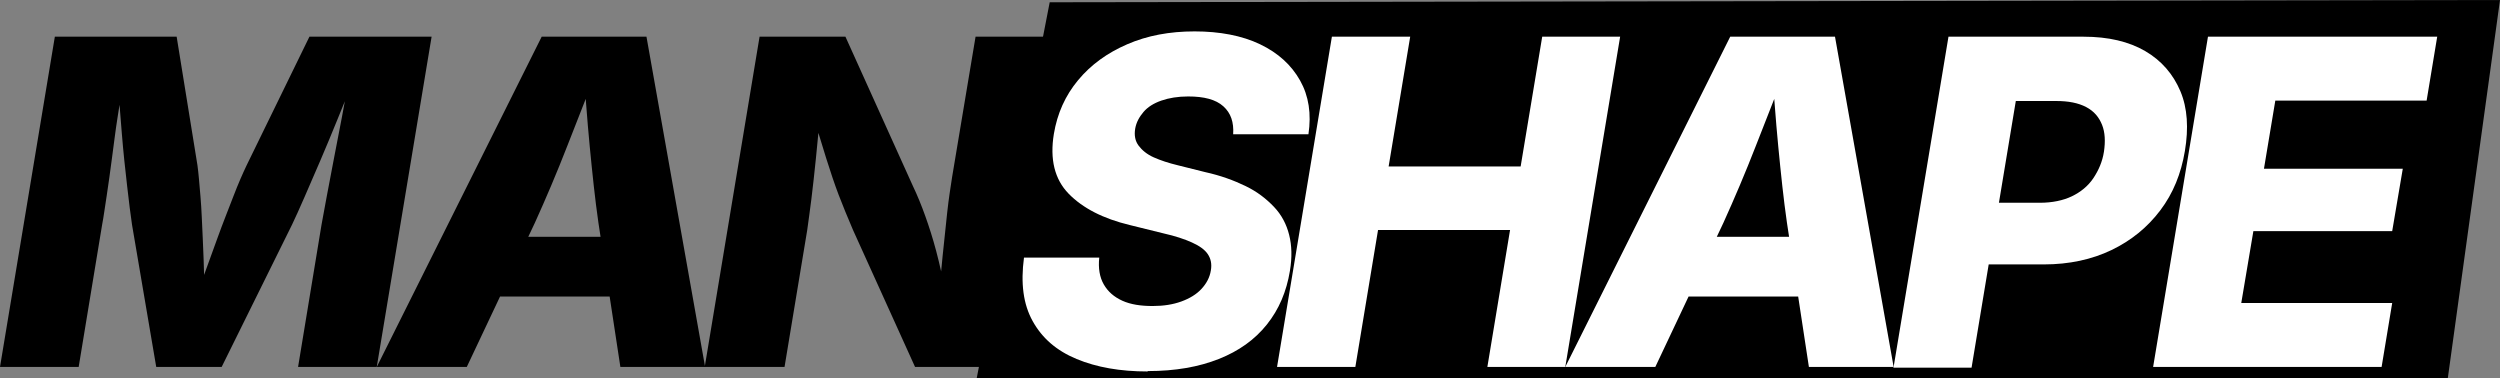
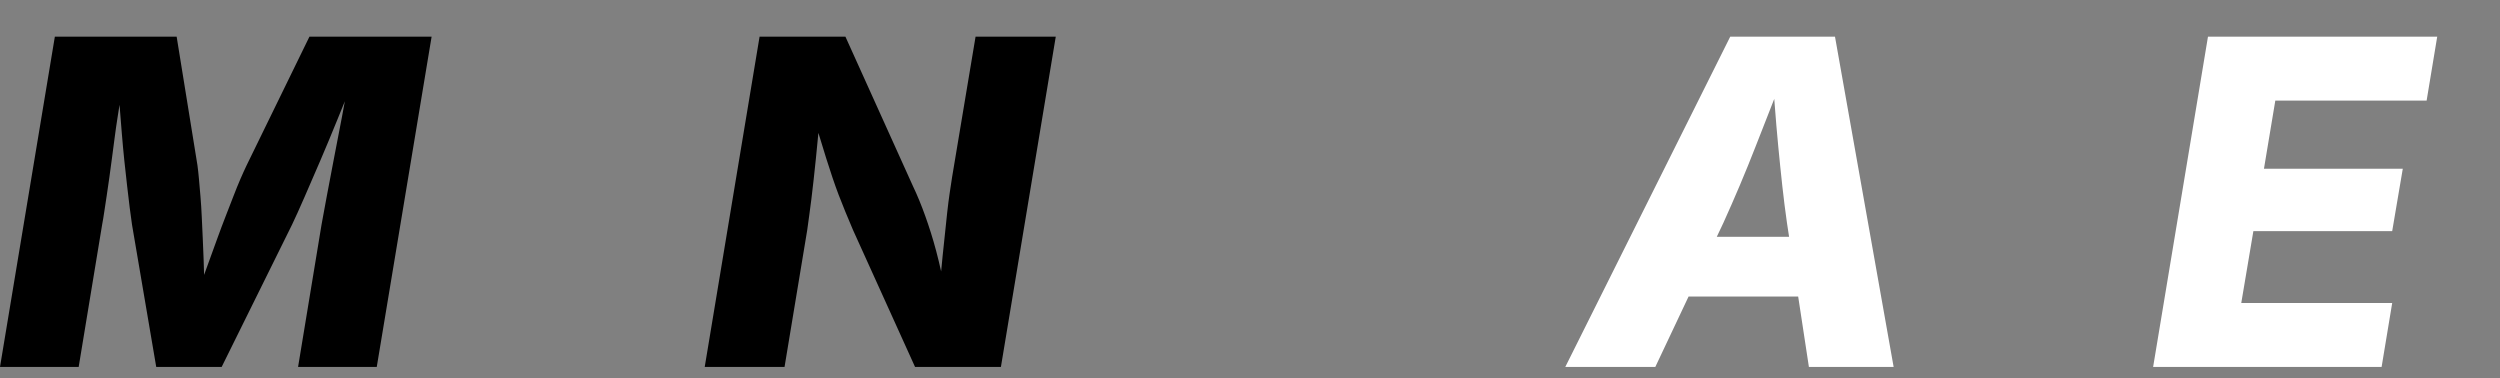
<svg xmlns="http://www.w3.org/2000/svg" viewBox="0 0 66.09 10" id="Layer_1">
  <rect x="0" y="0" width="66.09" height="10" fill="#808080" stroke="none" />
  <defs>
    <style>.cls-1{fill:#fff;}</style>
  </defs>
-   <polygon points="64.71 10 25.82 10 27.75 .06 66.09 0 64.71 10" />
  <path d="M0,9.7L1.45.97h3.22l.55,3.4c.03.21.05.49.08.83s.04.71.06,1.1.03.77.04,1.13.01.67.01.93h-.39c.09-.26.19-.58.32-.94s.27-.74.41-1.13.29-.76.42-1.1.25-.61.35-.82l1.66-3.4h3.23l-1.45,8.73h-2.08l.62-3.76c.04-.2.08-.45.14-.76s.12-.64.19-1,.14-.72.21-1.09.13-.7.18-1.01h.13c-.13.35-.28.71-.43,1.08s-.3.73-.45,1.08-.29.67-.42.97-.24.54-.33.73l-1.86,3.76h-1.73l-.64-3.76c-.04-.26-.08-.6-.13-1.03s-.1-.89-.14-1.39-.08-.98-.11-1.45h.16c-.05.31-.1.65-.16,1.02s-.1.73-.15,1.09-.09.69-.14,1-.08.56-.12.76l-.62,3.76H0Z" />
-   <path d="M9.96,9.7L14.32.97h2.77l1.55,8.73h-2.24l-.58-3.81c-.09-.62-.16-1.3-.23-2.02s-.12-1.47-.18-2.24h.46c-.3.76-.59,1.5-.87,2.22s-.57,1.4-.86,2.04l-1.8,3.81h-2.38ZM12.24,7.84l.26-1.58h4.72l-.26,1.58h-4.73Z" />
  <path d="M18.63,9.7l1.45-8.73h2.27l1.78,3.94c.12.25.23.52.33.8s.2.59.29.93.18.74.26,1.18h-.19c.03-.32.06-.67.1-1.06s.08-.77.12-1.14.09-.68.13-.94l.62-3.71h2.12l-1.45,8.73h-2.27l-1.64-3.62c-.14-.33-.27-.64-.38-.93s-.22-.62-.33-.97-.23-.76-.38-1.23h.23c-.04.43-.08.84-.12,1.23s-.08.76-.12,1.08-.08.6-.11.82l-.6,3.62h-2.12Z" />
-   <path d="M30.34,9.82c-.73,0-1.35-.11-1.88-.33s-.91-.55-1.16-1-.32-1-.23-1.68h1.99c-.03.28.01.52.12.71s.27.33.49.43.49.14.8.14c.29,0,.54-.04.76-.12s.4-.19.53-.33.22-.3.25-.49c.03-.17,0-.31-.08-.43s-.22-.22-.42-.31-.44-.17-.75-.24l-.89-.22c-.71-.17-1.25-.45-1.62-.83s-.5-.91-.39-1.58c.09-.54.3-1.01.64-1.42s.77-.72,1.3-.95,1.12-.34,1.78-.34,1.25.11,1.73.34.83.55,1.06.96.3.88.22,1.42h-1.99c.02-.32-.06-.56-.26-.74s-.51-.26-.93-.26c-.27,0-.51.04-.71.11s-.36.17-.47.3-.19.27-.22.44c-.03.18,0,.33.09.45s.22.23.4.31.39.15.64.21l.72.18c.41.09.76.22,1.07.37s.55.34.75.55.33.46.4.74.08.59.02.95c-.09.55-.29,1.02-.61,1.42s-.74.7-1.27.91-1.15.32-1.88.32Z" class="cls-1" />
-   <path d="M33.76,9.7l1.45-8.73h2.07l-.57,3.43h3.49l.57-3.43h2.06l-1.45,8.73h-2.06l.6-3.62h-3.49l-.6,3.62h-2.07Z" class="cls-1" />
  <path d="M41.38,9.7L45.74.97h2.77l1.55,8.73h-2.24l-.58-3.81c-.09-.62-.16-1.3-.23-2.02s-.12-1.47-.18-2.24h.46c-.3.76-.59,1.5-.87,2.22s-.57,1.4-.86,2.04l-1.8,3.81h-2.38ZM43.67,7.84l.26-1.58h4.72l-.26,1.58h-4.73Z" class="cls-1" />
-   <path d="M50.06,9.7l1.45-8.73h3.57c.66,0,1.2.13,1.63.38s.74.61.93,1.06.22.98.12,1.58c-.1.6-.31,1.12-.65,1.57s-.77.8-1.29,1.05-1.12.38-1.79.38h-2.21l.27-1.63h1.84c.32,0,.61-.06.84-.17s.43-.27.57-.48.24-.44.28-.7c.04-.27.03-.51-.05-.71s-.21-.36-.42-.47-.47-.16-.79-.16h-1.07l-1.17,7.05h-2.07Z" class="cls-1" />
  <path d="M56.92,9.7l1.45-8.73h6.06l-.28,1.69h-4l-.3,1.8h3.67l-.28,1.65h-3.67l-.32,1.9h3.99l-.28,1.69h-6.05Z" class="cls-1" />
</svg>